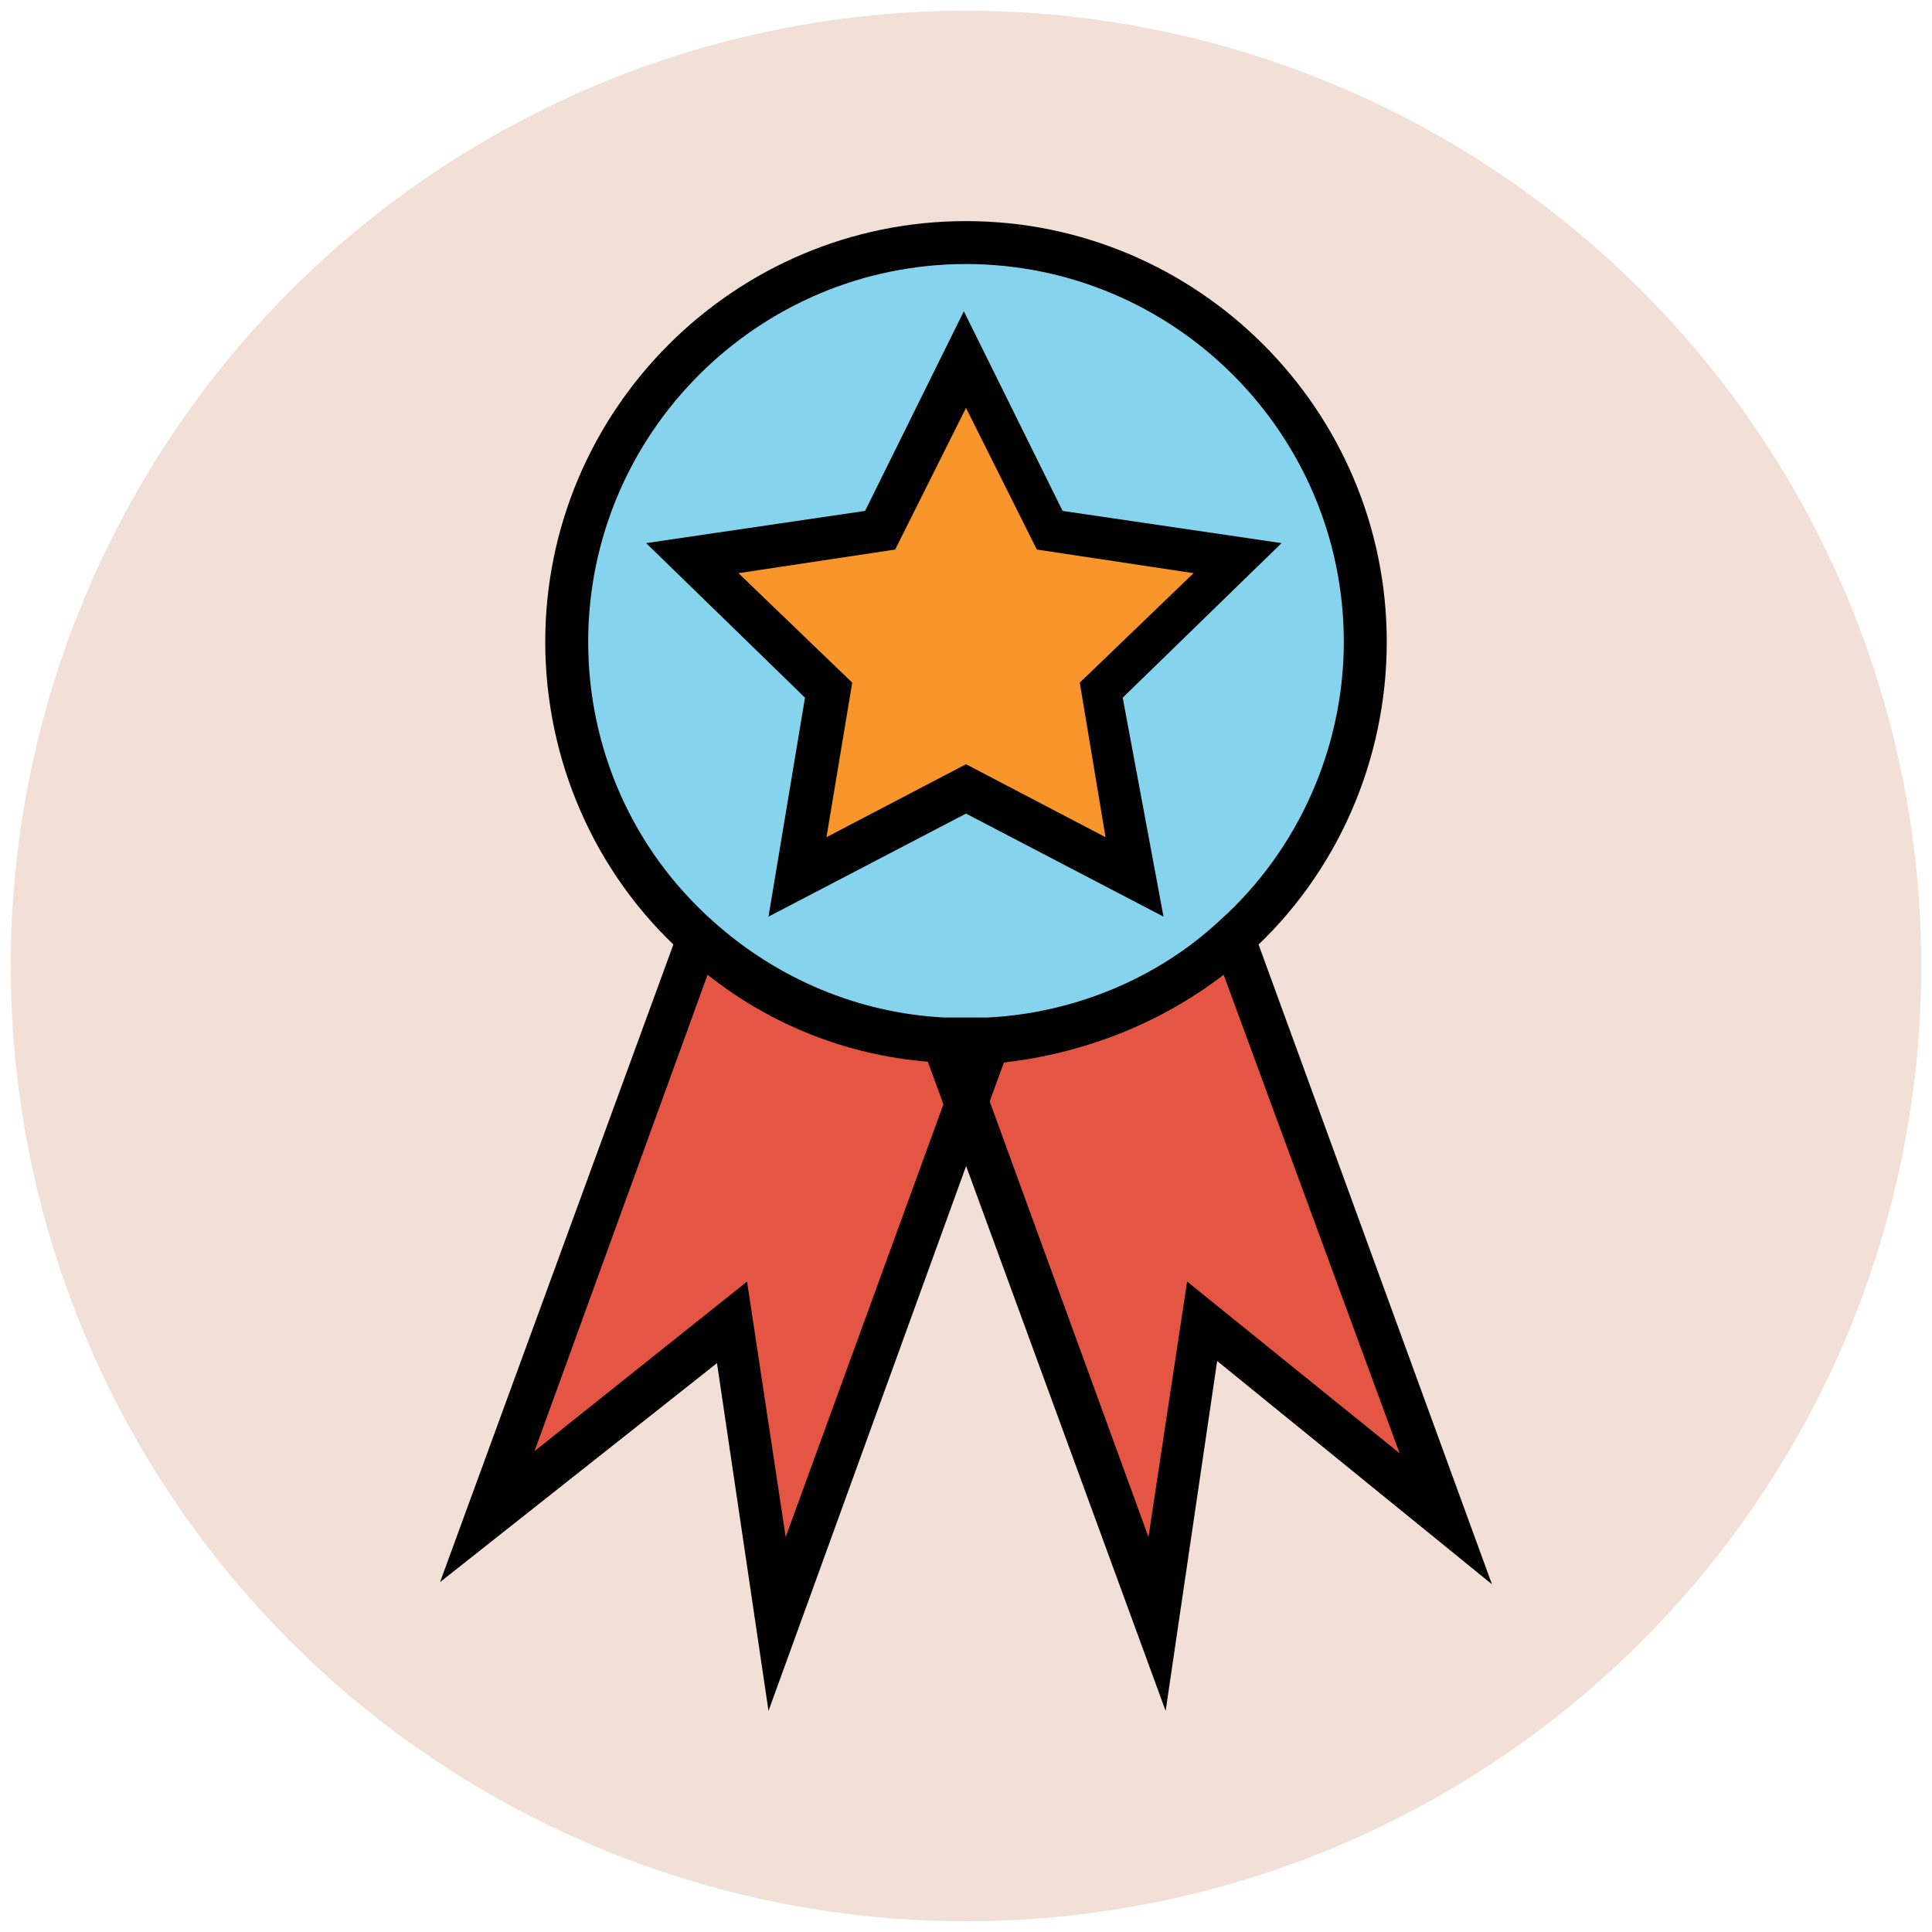
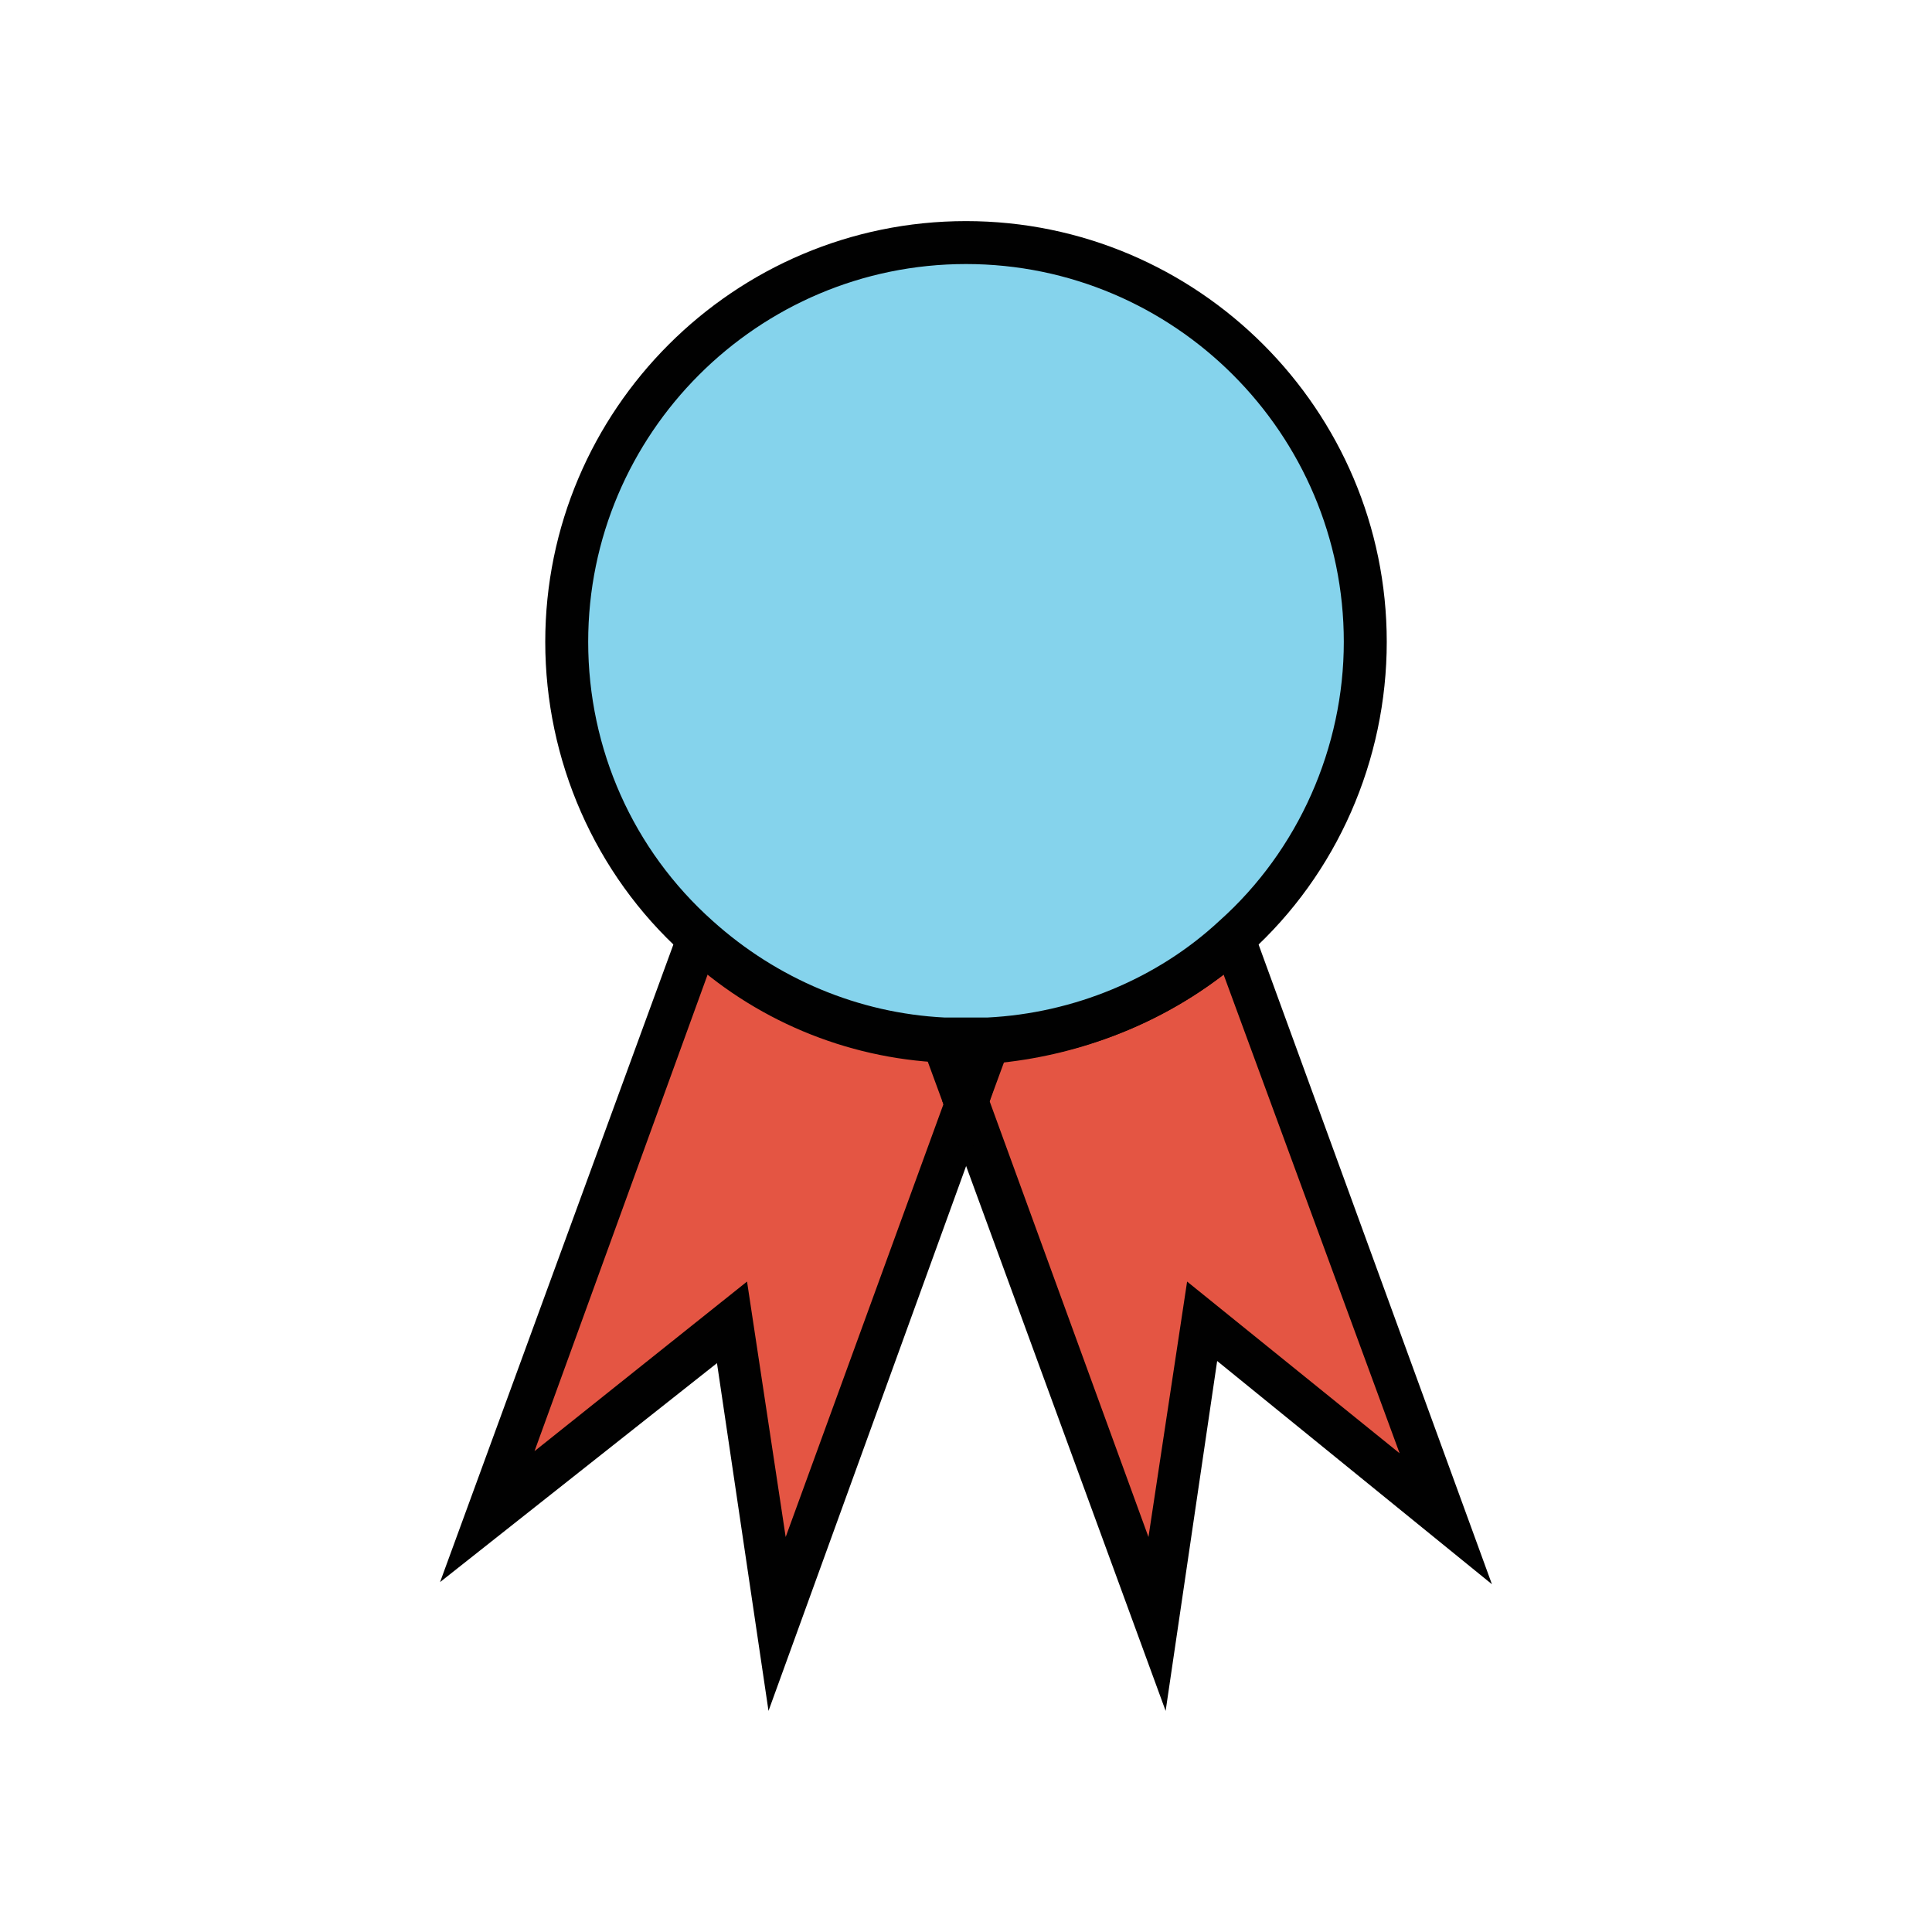
<svg xmlns="http://www.w3.org/2000/svg" version="1.1" id="Layer_1" x="0px" y="0px" viewBox="0 0 90 90" enable-background="new 0 0 90 90" xml:space="preserve">
  <g>
-     <circle fill="#F2DFD5" cx="45" cy="45" r="44.5" />
-   </g>
+     </g>
  <g>
    <g>
      <path fill="#E45543" d="M32.5,43.7l-9.8,27L34,61.5l2.1,14.1L45,51.3l-1-2.8C39.6,48.3,35.6,46.5,32.5,43.7z" />
      <path fill="#010101" d="M35.8,79.7l-2.4-16.2L20.5,73.7L32.1,42l1.1,1c3,2.7,6.8,4.3,10.8,4.5l0.7,0l1.4,3.8L35.8,79.7z     M34.8,59.7l1.8,11.9l7.4-20.3l-0.7-1.9c-3.7-0.3-7.3-1.8-10.3-4.1l-8.1,22.3L34.8,59.7z" />
    </g>
    <g>
      <path fill="#E45543" d="M57.5,43.7c-3.1,2.8-7.1,4.6-11.5,4.8l-1,2.8l8.8,24.3L56,61.5l11.4,9.2L57.5,43.7z" />
      <path fill="#010101" d="M54.3,79.7L43.9,51.3l1.4-3.8l0.7,0c4-0.2,7.9-1.8,10.8-4.5l1.1-1l11.6,31.8L56.7,63.4L54.3,79.7z     M46.1,51.3l7.4,20.3l1.8-11.9l9.9,8L57,45.4c-3,2.3-6.6,3.7-10.3,4.1L46.1,51.3z" />
    </g>
    <g>
      <path fill="#010101" d="M45,54.3l-2.5-6.8l1.5,0.1c0.6,0,1.3,0,2,0l1.5-0.1L45,54.3z" />
    </g>
    <g>
      <path fill="#85D3EC" d="M45,11.3c-10.3,0-18.6,8.3-18.6,18.6c0,5.5,2.4,10.4,6.1,13.8c3.1,2.8,7.1,4.6,11.5,4.8c0.3,0,0.7,0,1,0    c0.3,0,0.7,0,1,0c4.4-0.2,8.4-2,11.5-4.8c3.7-3.4,6.1-8.3,6.1-13.8C63.6,19.7,55.3,11.3,45,11.3z" />
      <path fill="#010101" d="M45,49.5c-0.4,0-0.7,0-1.1,0c-4.5-0.2-8.8-2-12.1-5.1c-4.1-3.7-6.4-9-6.4-14.5c0-10.8,8.8-19.6,19.6-19.6    s19.6,8.8,19.6,19.6c0,5.5-2.3,10.8-6.4,14.5c-3.3,3-7.6,4.8-12.1,5.1C45.7,49.5,45.4,49.5,45,49.5z M45,12.3    c-9.7,0-17.6,7.9-17.6,17.6c0,5,2.1,9.7,5.8,13c3,2.7,6.8,4.3,10.8,4.5c0.6,0,1.3,0,2,0c4-0.2,7.9-1.8,10.8-4.5    c3.7-3.3,5.8-8.1,5.8-13C62.6,20.2,54.7,12.3,45,12.3z" />
    </g>
    <g>
-       <polygon fill="#F8962B" points="45,16.8 48.9,24.7 57.7,26 51.3,32.1 52.8,40.9 45,36.7 37.2,40.9 38.7,32.1 32.3,26 41.1,24.7       " />
-       <path fill="#010101" d="M54.2,42.7L45,37.9l-9.2,4.8l1.7-10.2l-7.4-7.2l10.2-1.5l4.6-9.3l4.6,9.3l10.2,1.5l-7.4,7.2L54.2,42.7z     M45,35.6l6.5,3.4l-1.2-7.2l5.3-5.1l-7.3-1.1L45,19l-3.3,6.6l-7.3,1.1l5.3,5.1L38.5,39L45,35.6z" />
-     </g>
+       </g>
  </g>
</svg>